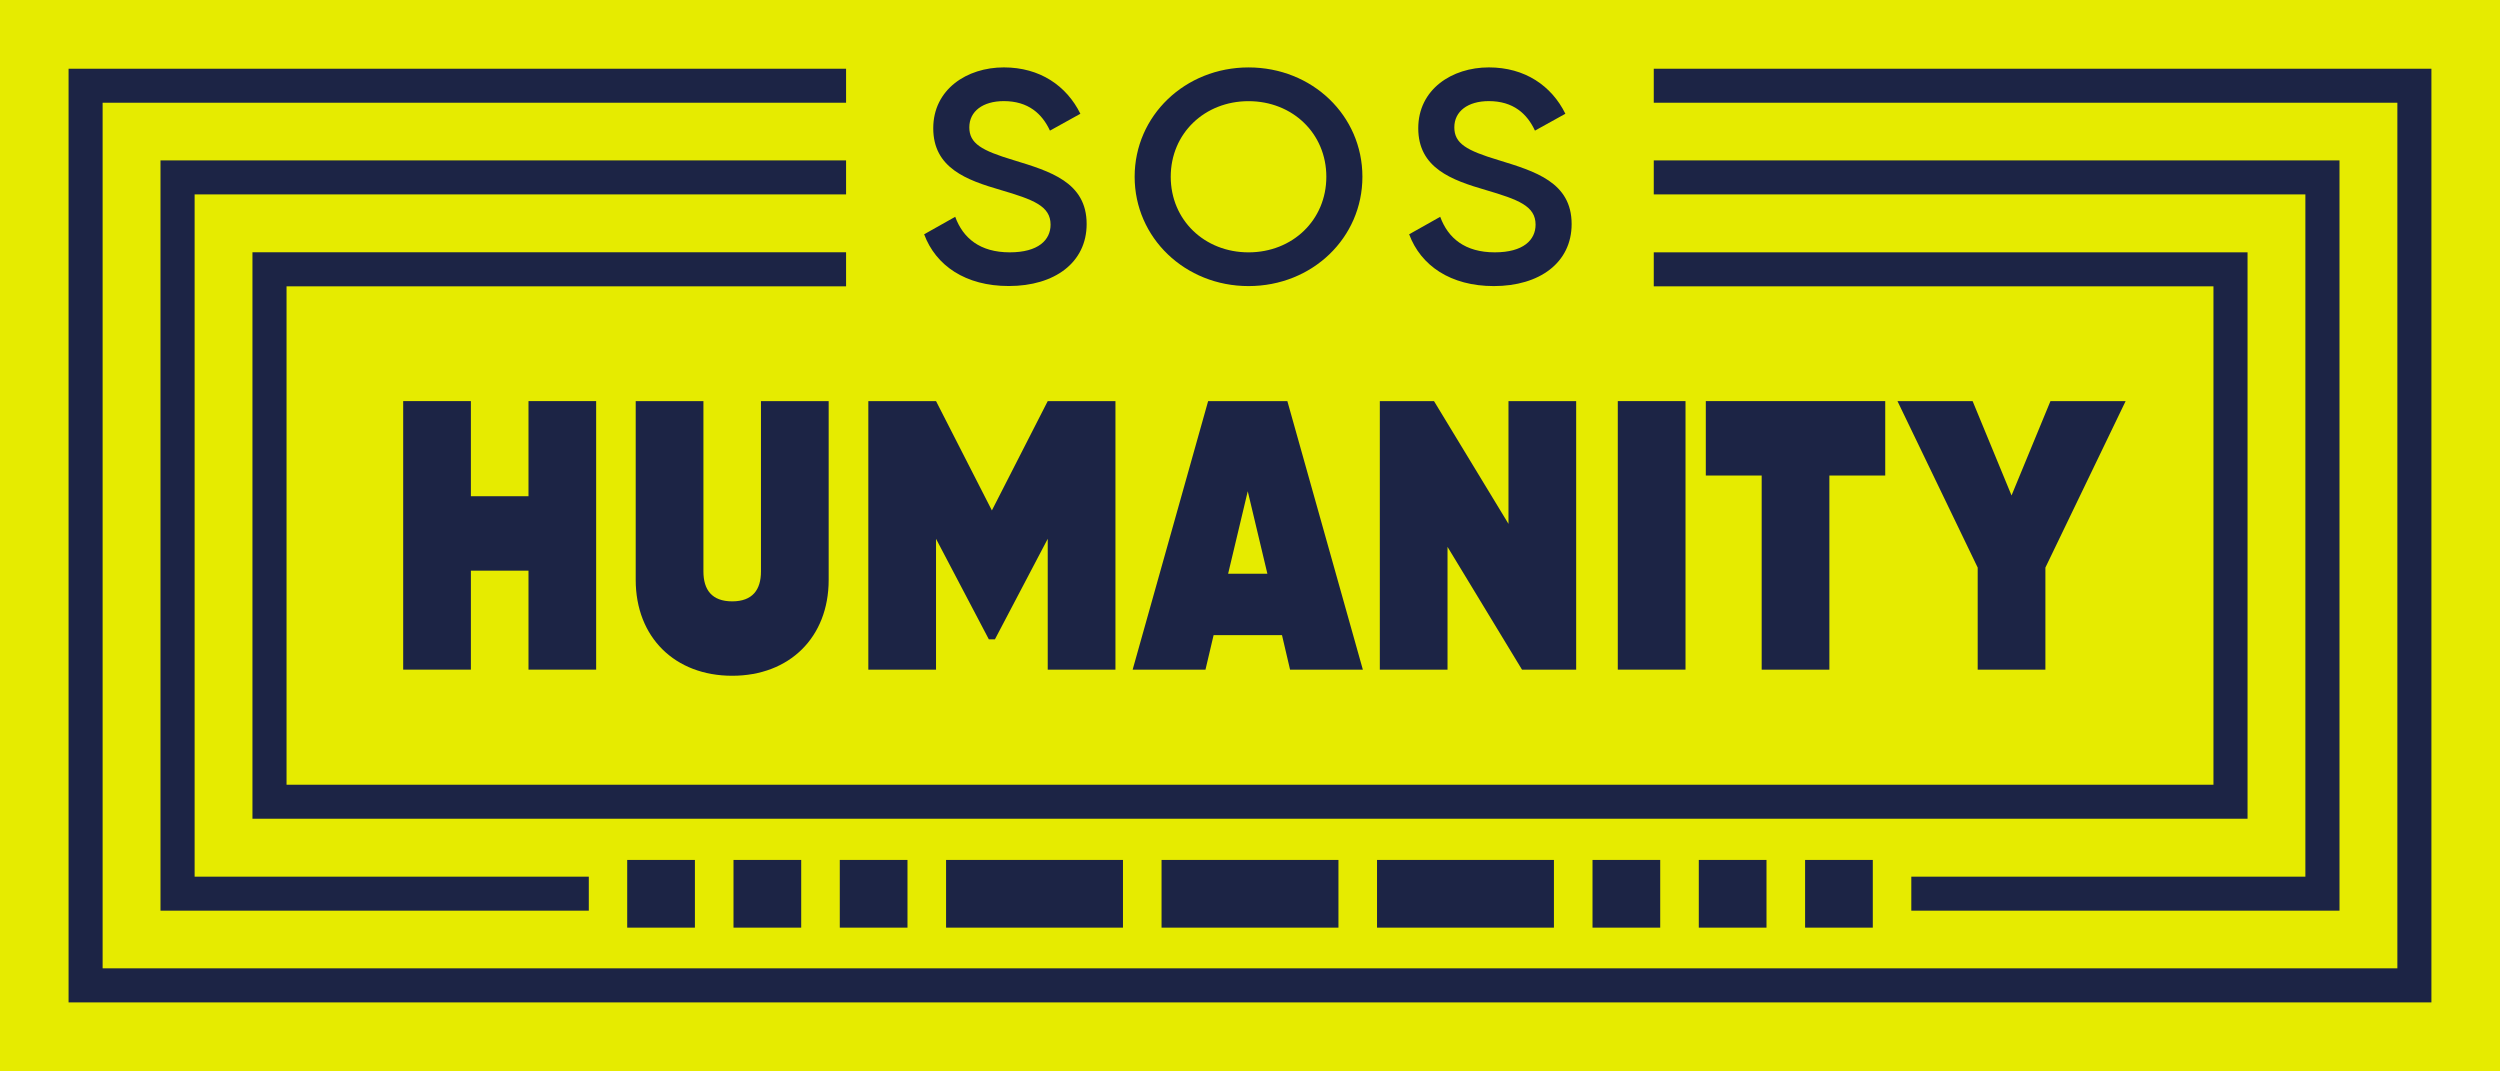
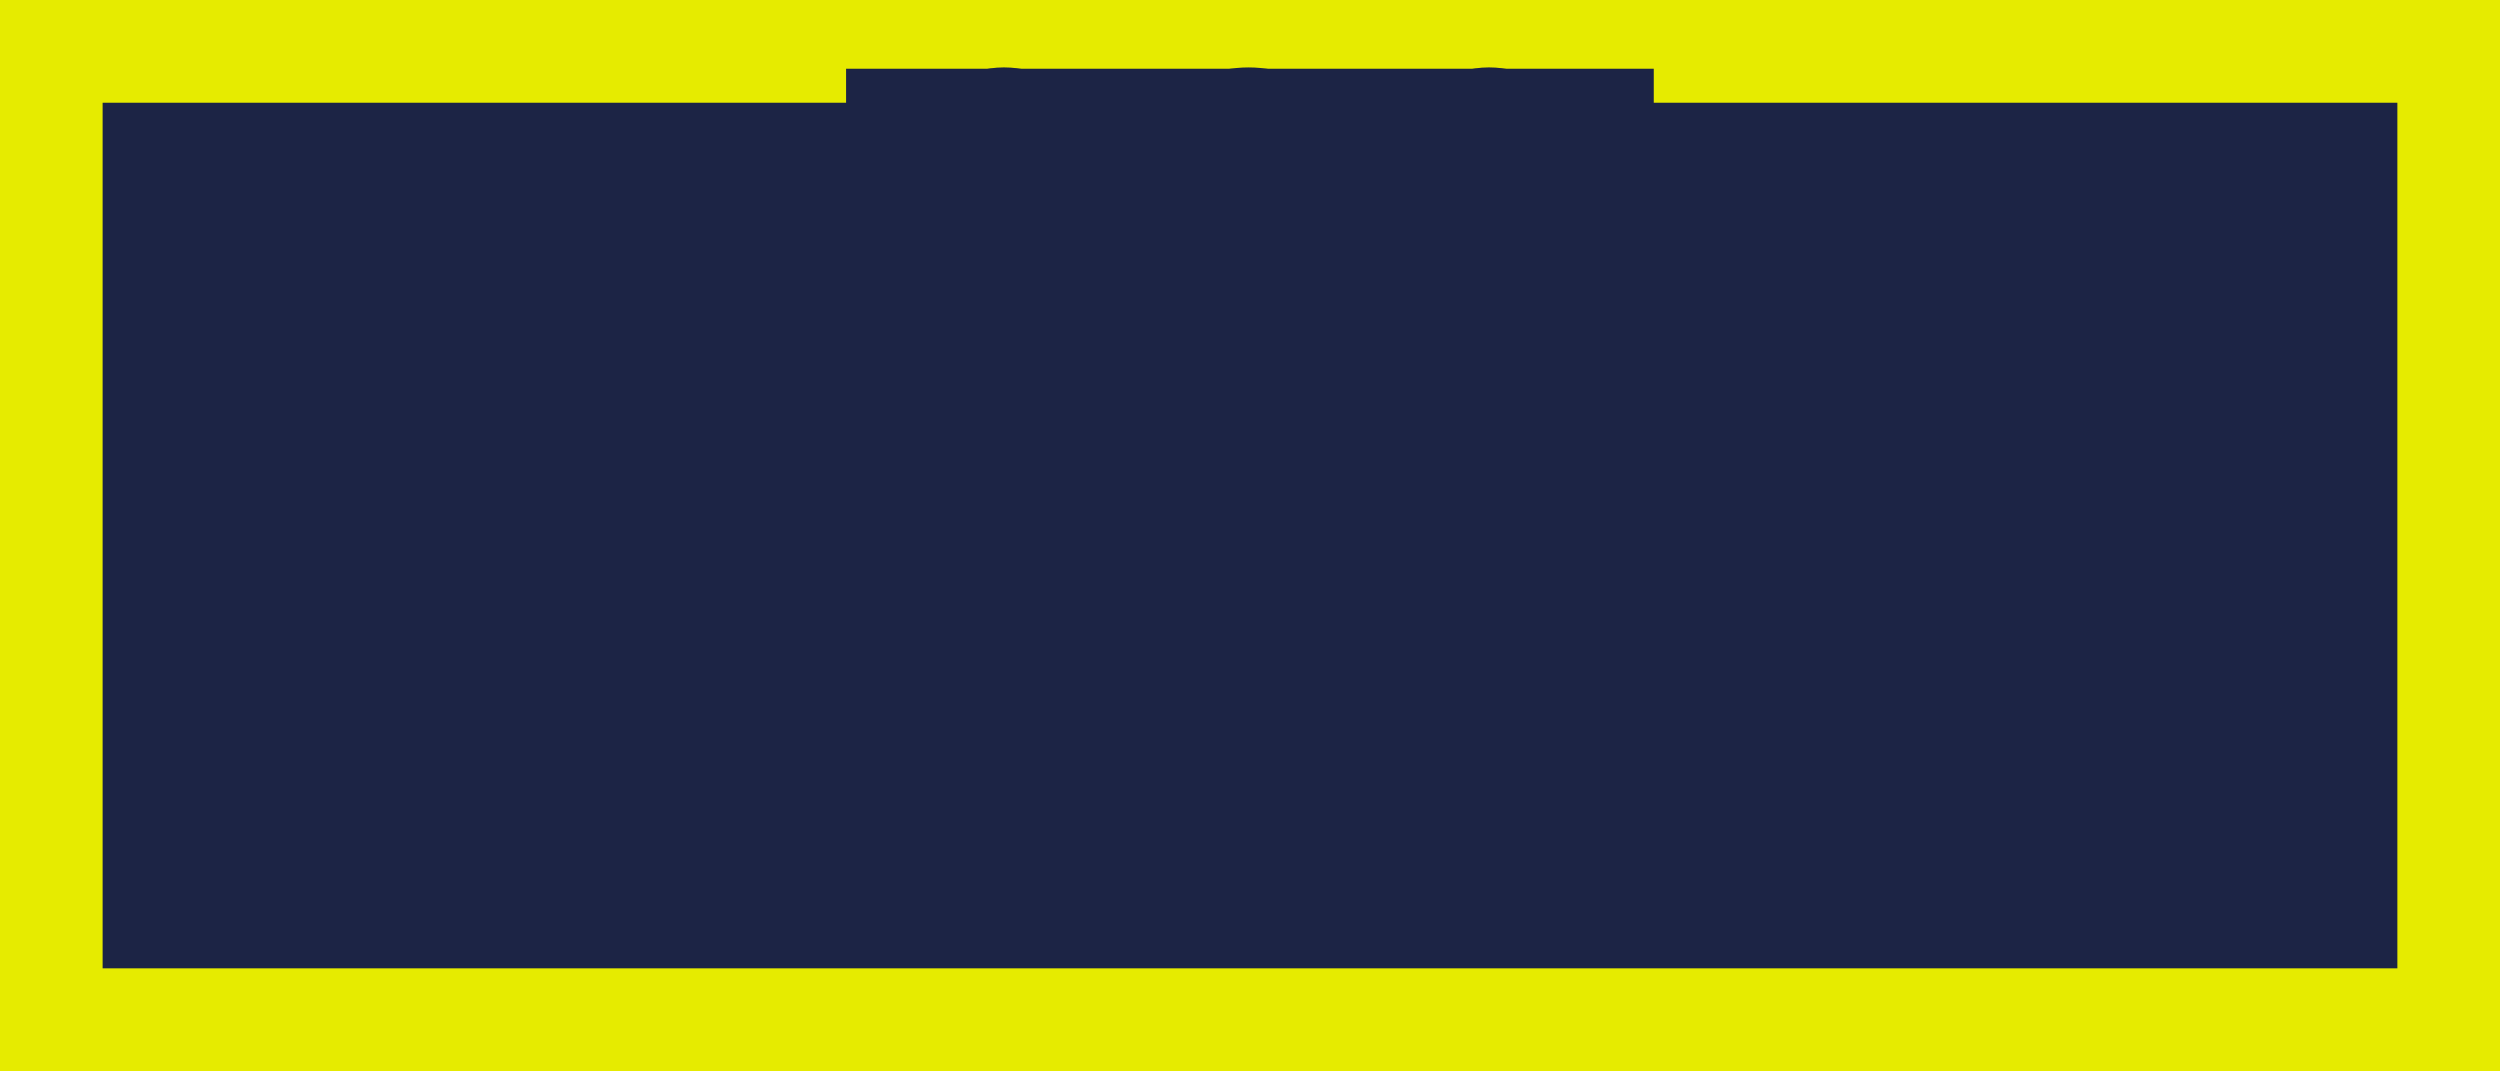
<svg xmlns="http://www.w3.org/2000/svg" id="Ebene_1" data-name="Ebene 1" viewBox="0 0 1725.56 739.28">
  <defs>
    <style>.cls-1{fill:#e6eb00;}.cls-2{fill:#1c2445;}</style>
  </defs>
  <rect class="cls-1" width="1725.56" height="739.28" />
  <path class="cls-2" d="M548.7,407.21V592.56H502V524.24H462.24v68.32H415.51V407.21h46.73v65.66H502V407.21Z" transform="translate(-137.22 -130.36)" />
  <path class="cls-2" d="M576,530.6V407.21h46.74V524.77c0,12.71,5.84,20.66,19.86,20.66s19.86-7.95,19.86-20.66V407.21h46.73V530.6c0,39.71-27.1,66.19-66.59,66.19S576,570.31,576,530.6Z" transform="translate(-137.22 -130.36)" />
  <path class="cls-2" d="M907.13,592.56H860.39v-90.3l-36.45,69.38h-4.2l-36.45-69.38v90.3H736.56V407.21h46.73l38.55,75.46,38.55-75.46h46.74Z" transform="translate(-137.22 -130.36)" />
  <path class="cls-2" d="M1022.08,568.73h-47.2l-5.61,23.83H919l52.1-185.35h54.68l52.11,185.35h-50.24ZM1012,526.36l-13.55-56.93-13.55,56.93Z" transform="translate(-137.22 -130.36)" />
-   <path class="cls-2" d="M1225.13,407.21V592.56h-37.39l-51.4-84.73v84.73h-46.73V407.21H1127l51.41,84.73V407.21Z" transform="translate(-137.22 -130.36)" />
  <path class="cls-2" d="M1300.6,407.21V592.56h-46.74V407.21Z" transform="translate(-137.22 -130.36)" />
  <path class="cls-2" d="M1438.45,458.58H1399.9v134h-46.73v-134h-38.56V407.21h123.84Z" transform="translate(-137.22 -130.36)" />
  <path class="cls-2" d="M1549,522.12v70.44h-46.73V522.12l-55.38-114.91h51.87l26.87,65.13,26.87-65.13h51.88Z" transform="translate(-137.22 -130.36)" />
  <path class="cls-2" d="M775.09,292.07,796.53,280c5.41,14.76,17.1,24.53,37.67,24.53,19.71,0,28.15-8.53,28.15-19.13,0-12.88-11.91-17.25-34.43-23.9-23.6-6.86-46.55-15.18-46.55-42.62,0-26.81,23.17-42,48.72-42,24.9,0,43.31,12.68,52.83,32l-21,11.64c-5.41-11.64-14.94-20.37-31.83-20.37-14.51,0-23.82,7.06-23.82,18.08,0,11.23,8.45,16,30.53,22.66,25.12,7.69,50.45,15.17,50.45,44.07,0,26.61-22.08,42.82-53.7,42.82C803.67,327.82,783.1,313.68,775.09,292.07Z" transform="translate(-137.22 -130.36)" />
  <path class="cls-2" d="M920.38,252.36c0-42.2,34.87-75.46,78.61-75.46,44,0,78.6,33.26,78.6,75.46s-34.65,75.46-78.6,75.46C955.25,327.82,920.38,294.56,920.38,252.36Zm132.31,0c0-29.93-23.39-52.17-53.7-52.17s-53.7,22.24-53.7,52.17,23.38,52.18,53.7,52.18S1052.69,282.3,1052.69,252.36Z" transform="translate(-137.22 -130.36)" />
  <path class="cls-2" d="M1109.85,292.07,1131.29,280c5.41,14.76,17.1,24.53,37.67,24.53,19.71,0,28.15-8.53,28.15-19.13,0-12.88-11.91-17.25-34.43-23.9-23.6-6.86-46.55-15.18-46.55-42.62,0-26.81,23.17-42,48.72-42,24.9,0,43.31,12.68,52.83,32l-21,11.64c-5.41-11.64-14.94-20.37-31.83-20.37-14.51,0-23.82,7.06-23.82,18.08,0,11.23,8.45,16,30.53,22.66C1196.68,248.62,1222,256.1,1222,285c0,26.61-22.08,42.82-53.7,42.82C1138.43,327.82,1117.86,313.68,1109.85,292.07Z" transform="translate(-137.22 -130.36)" />
  <rect class="cls-2" x="432.91" y="593.55" width="46.73" height="46.73" />
  <rect class="cls-2" x="506.28" y="593.55" width="46.73" height="46.73" />
  <rect class="cls-2" x="579.64" y="593.55" width="46.73" height="46.73" />
  <rect class="cls-2" x="1099.19" y="593.55" width="46.73" height="46.73" />
  <rect class="cls-2" x="1172.55" y="593.55" width="46.73" height="46.73" />
  <rect class="cls-2" x="1245.92" y="593.55" width="46.73" height="46.73" />
-   <rect class="cls-2" x="653" y="593.55" width="122.1" height="46.73" />
  <rect class="cls-2" x="801.73" y="593.55" width="122.1" height="46.73" />
  <rect class="cls-2" x="950.46" y="593.55" width="122.1" height="46.73" />
-   <path class="cls-2" d="M1278.69,177.78v23.5h513.25V798.72H208.05V201.28H721.2v-23.5H184.55V822.22H1815.44V177.78Z" transform="translate(-137.22 -130.36)" />
+   <path class="cls-2" d="M1278.69,177.78v23.5h513.25V798.72H208.05V201.28H721.2v-23.5H184.55H1815.44V177.78Z" transform="translate(-137.22 -130.36)" />
  <path class="cls-2" d="M1278.69,241.06v23.5h449.76V735.44h-272v23.5H1752V241.06ZM248,758.94H543.63v-23.5H271.55V264.56H721.2v-23.5H248Z" transform="translate(-137.22 -130.36)" />
  <path class="cls-2" d="M1278.69,304.53V328H1665V672H335V328H721.2v-23.5H311.47V695.47H1688.53V304.53Z" transform="translate(-137.22 -130.36)" />
</svg>